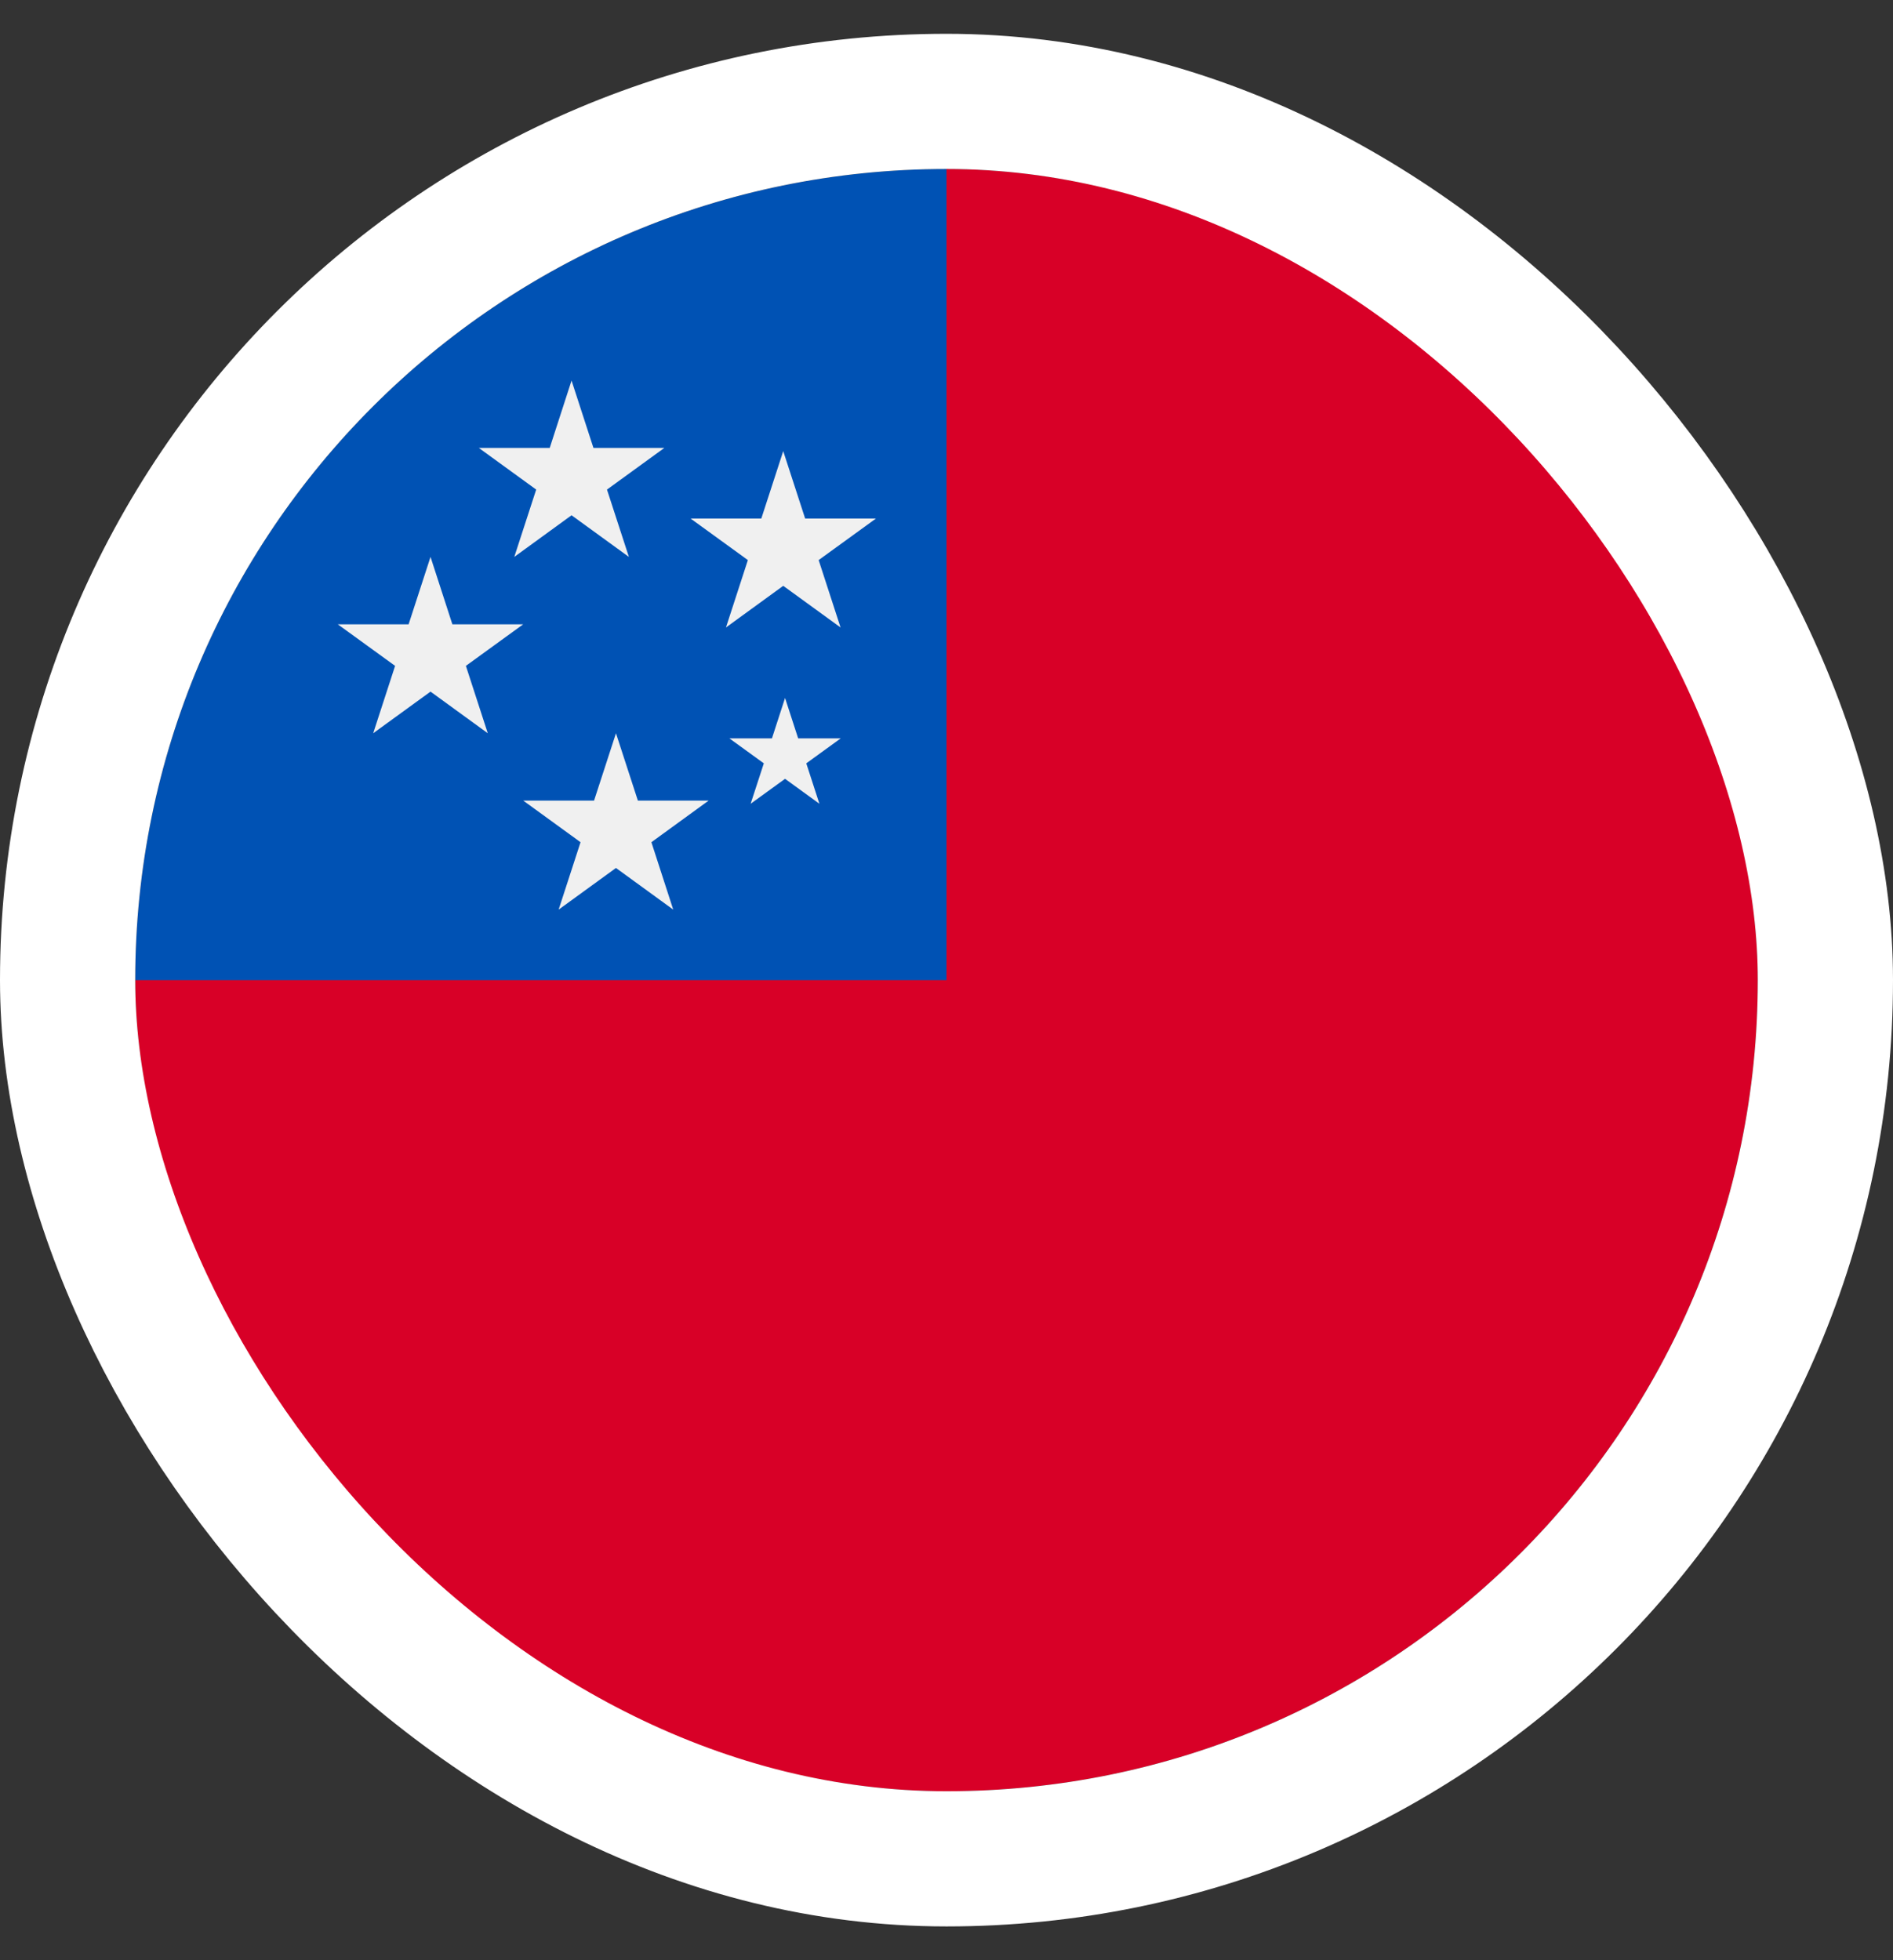
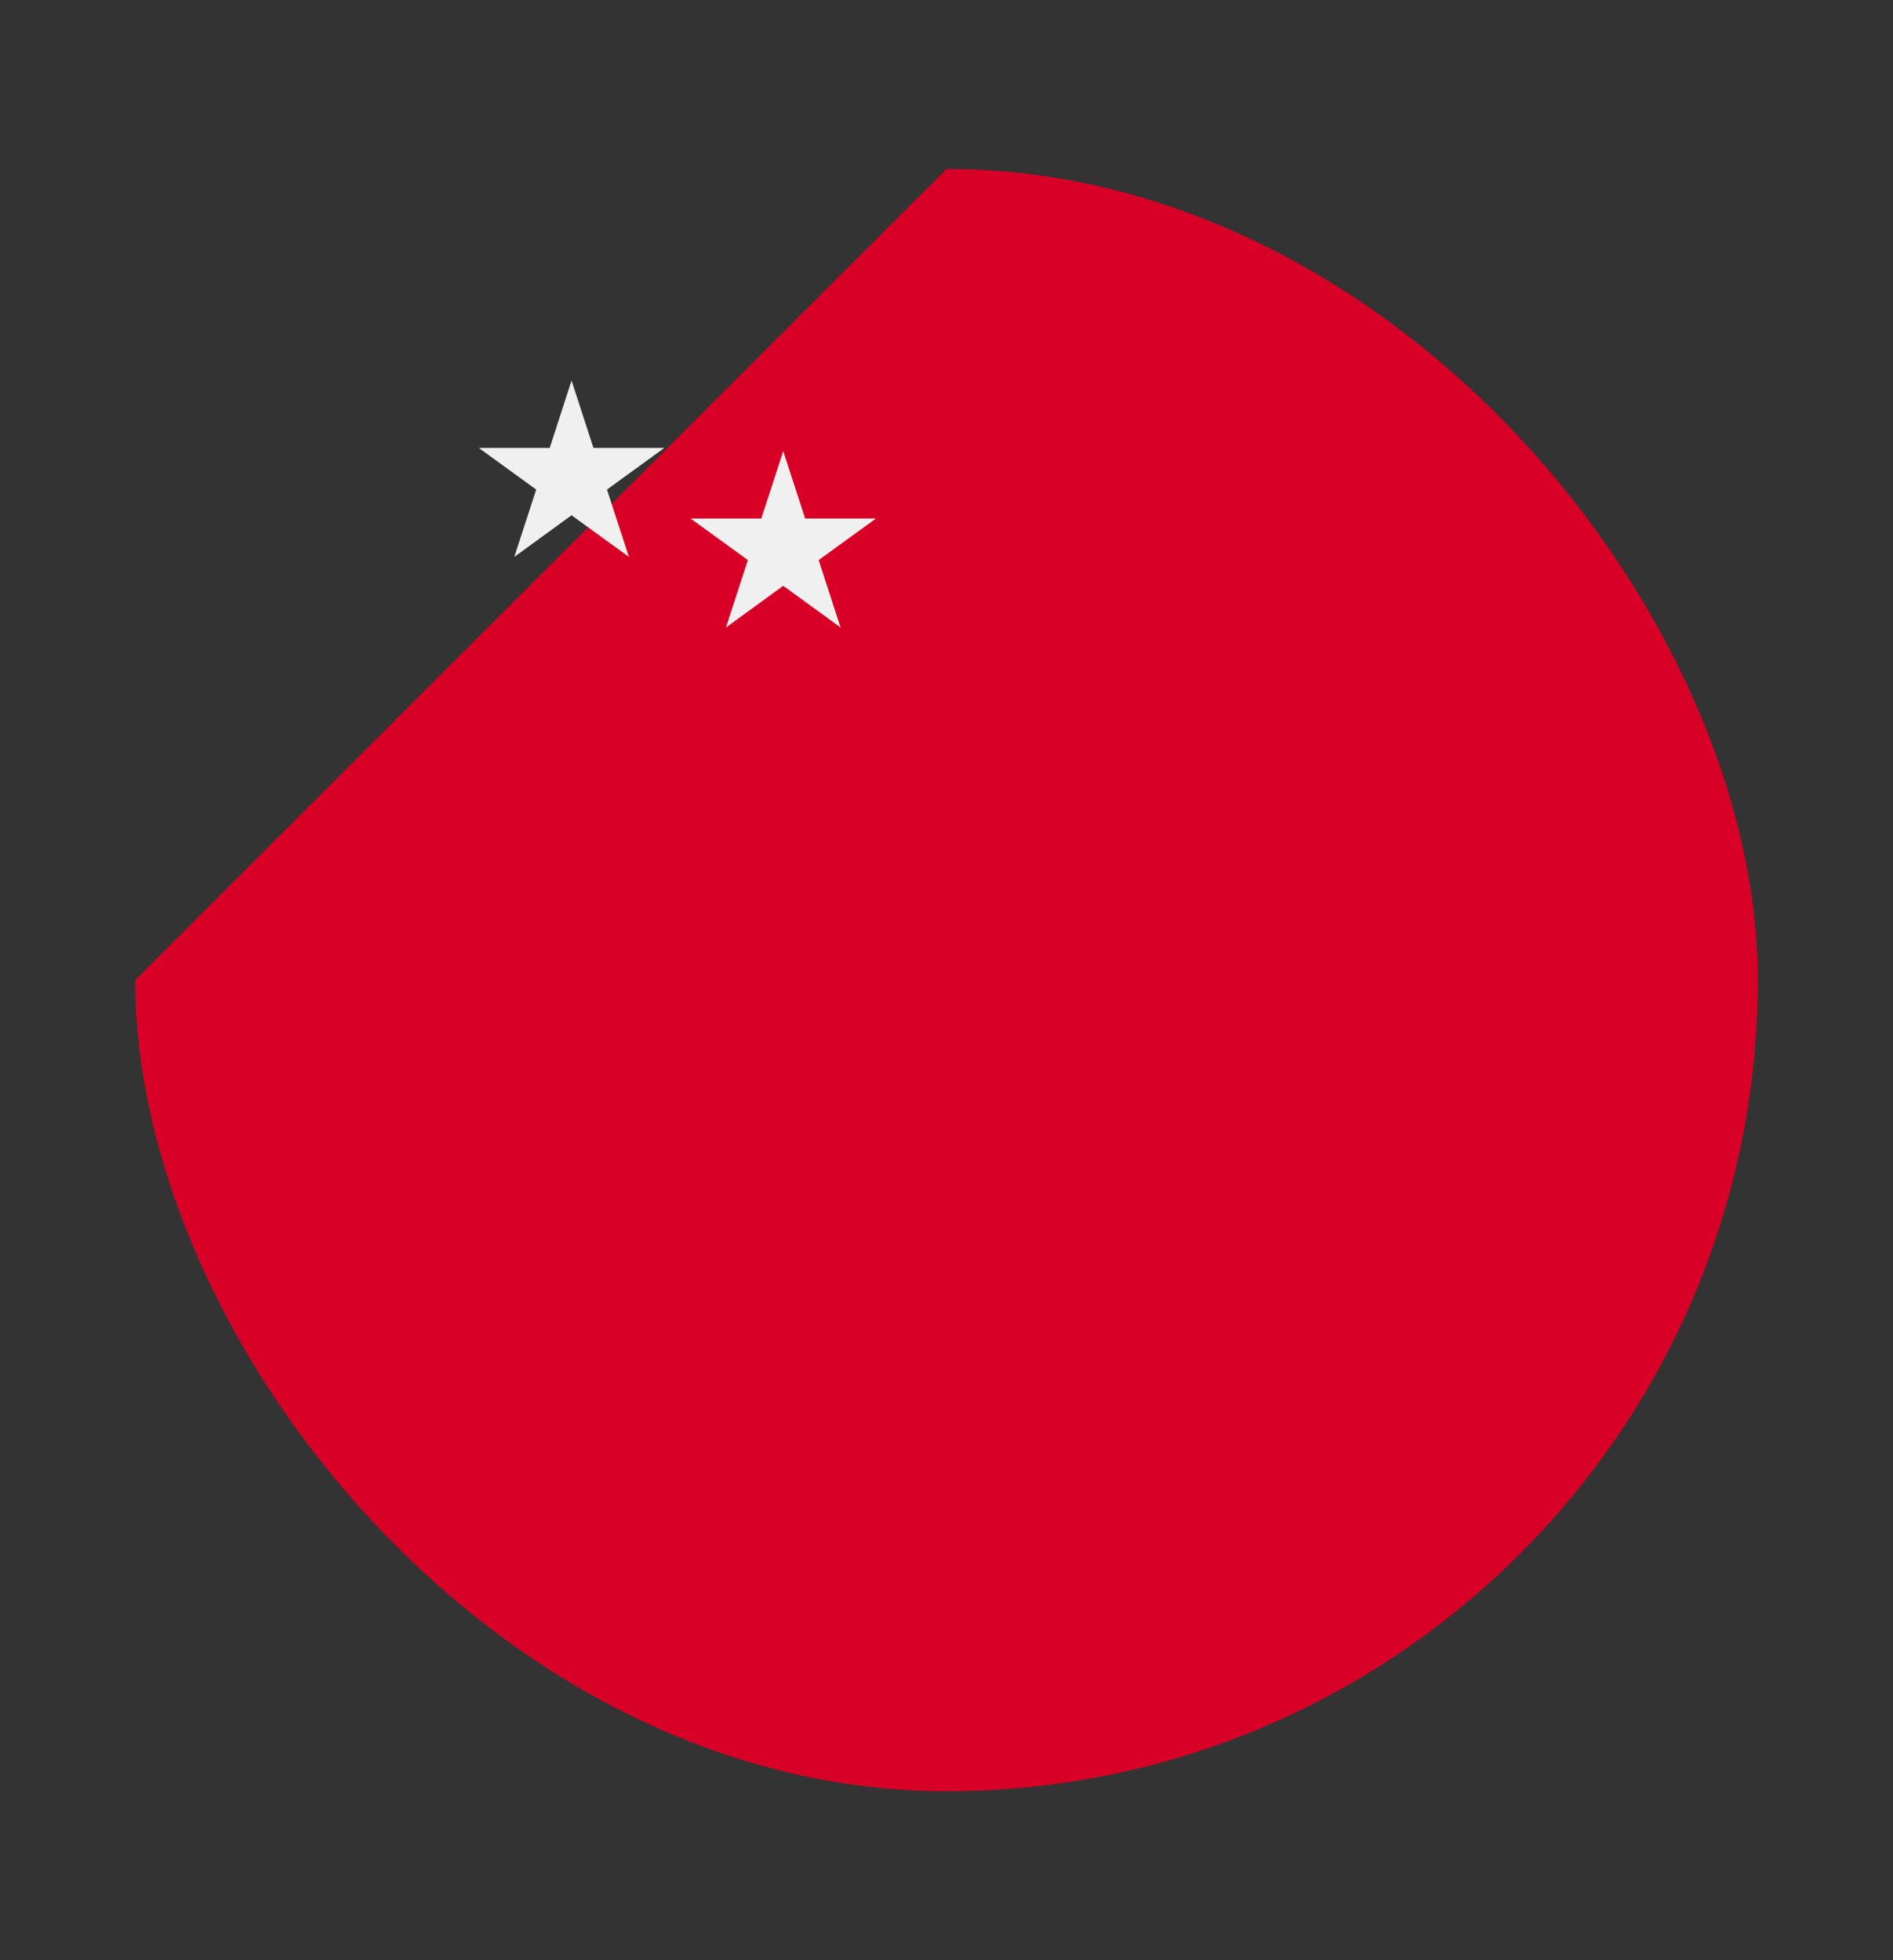
<svg xmlns="http://www.w3.org/2000/svg" width="28" height="29" viewBox="0 0 28 29" fill="none">
  <rect x="0" y="0" width="28" height="29" fill="#333333" stroke="none" />
  <g clip-path="url(#clip0_1615_6716)">
    <path d="M26 14.5C26 21.127 20.627 26.5 14 26.5C7.373 26.5 2 21.127 2 14.5C6.122 10.378 9.617 6.883 14 2.5C20.627 2.5 26 7.873 26 14.5Z" fill="#D80027" />
-     <path d="M14 14.5C14 7.873 14 7.091 14 2.5C7.373 2.5 2 7.873 2 14.5H14Z" fill="#0052B4" />
-     <path d="M11.612 10.326L11.806 10.924H12.435L11.926 11.293L12.12 11.891L11.612 11.522L11.103 11.891L11.298 11.293L10.789 10.924H11.418L11.612 10.326Z" fill="#F0F0F0" />
    <path d="M8.454 5.63L8.778 6.627H9.826L8.978 7.243L9.302 8.239L8.454 7.623L7.607 8.239L7.931 7.243L7.083 6.627H8.131L8.454 5.63Z" fill="#F0F0F0" />
    <path d="M11.585 6.674L11.909 7.671H12.957L12.109 8.286L12.433 9.283L11.585 8.667L10.738 9.283L11.062 8.286L10.214 7.671H11.261L11.585 6.674Z" fill="#F0F0F0" />
-     <path d="M9.111 10.848L9.435 11.844H10.482L9.635 12.46L9.958 13.457L9.111 12.841L8.263 13.457L8.587 12.46L7.739 11.844H8.787L9.111 10.848Z" fill="#F0F0F0" />
-     <path d="M6.368 8.239L6.691 9.236H7.739L6.891 9.851L7.215 10.848L6.368 10.232L5.52 10.848L5.844 9.851L4.996 9.236H6.044L6.368 8.239Z" fill="#F0F0F0" />
  </g>
-   <rect x="1" y="1.5" width="26" height="26" rx="13" stroke="white" stroke-width="2" />
  <defs>
    <clipPath id="clip0_1615_6716">
      <rect x="2" y="2.5" width="24" height="24" rx="12" fill="white" />
    </clipPath>
  </defs>
</svg>